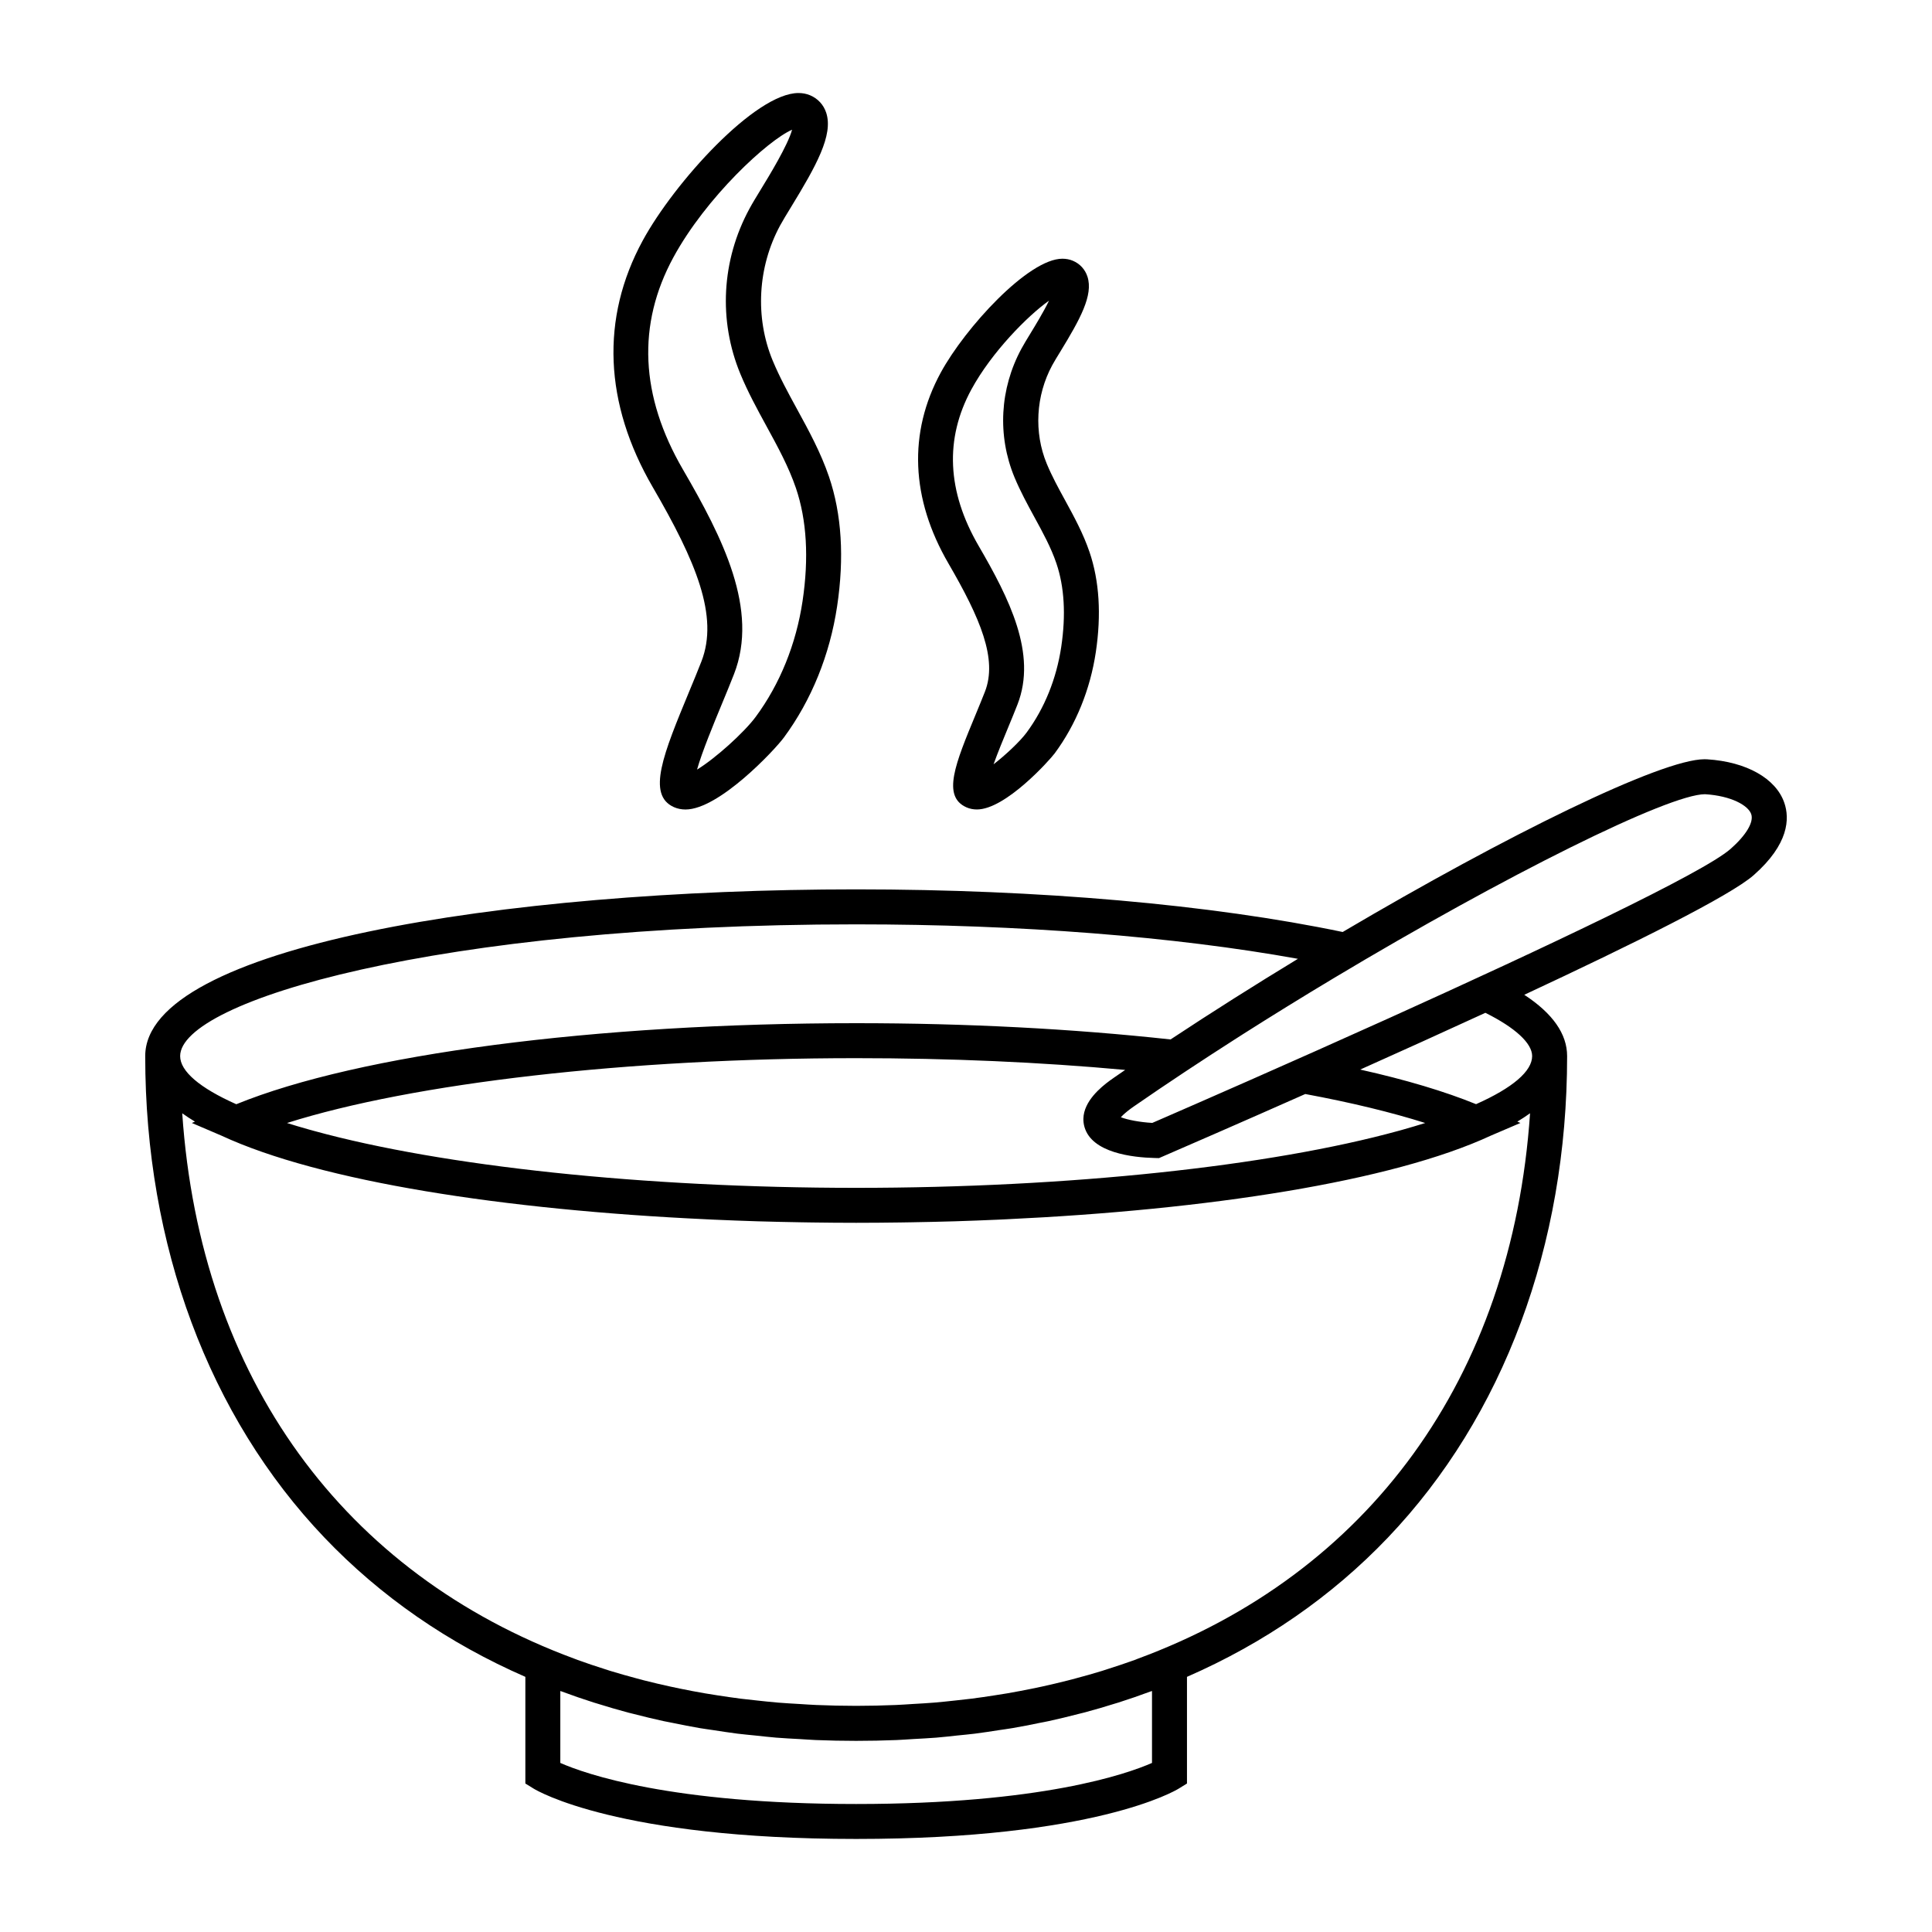
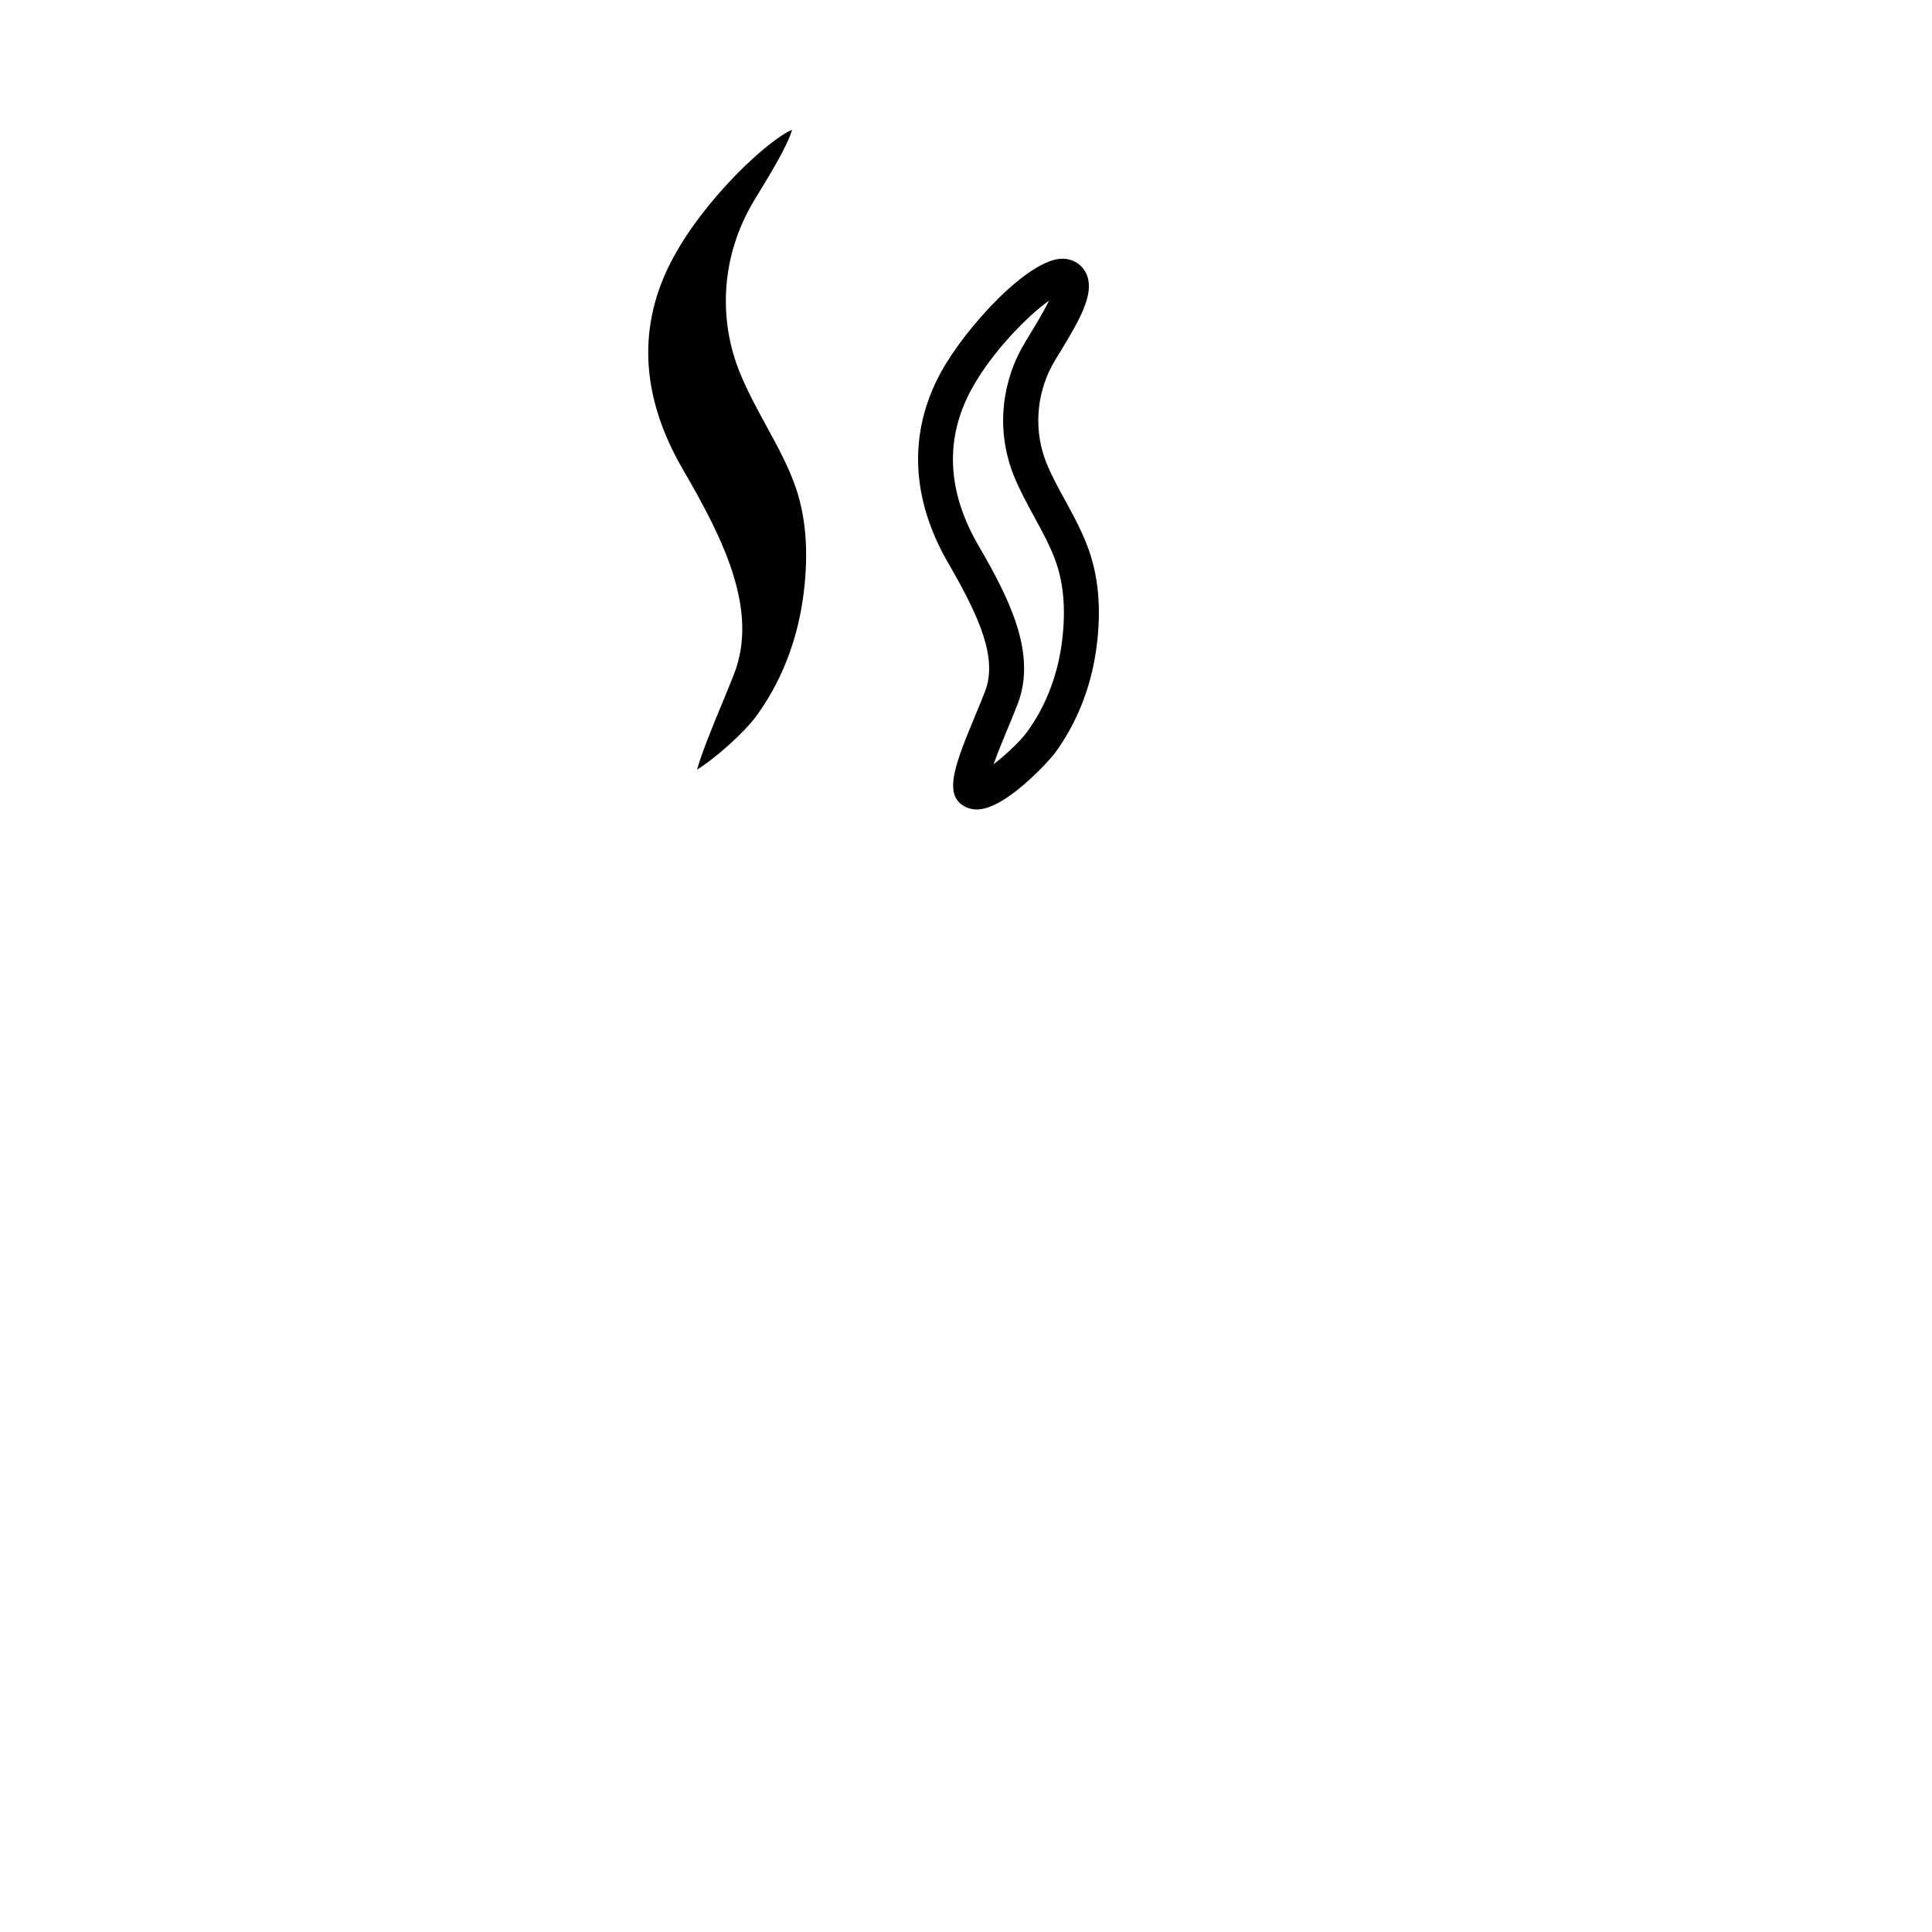
<svg xmlns="http://www.w3.org/2000/svg" fill="#000000" width="800px" height="800px" version="1.1" viewBox="144 144 512 512">
  <g>
-     <path d="m329.88 319.3c-0.945 2.438-2.066 5.141-3.215 7.906-6.84 16.523-11.359 27.441-4.062 30.695 0.938 0.414 1.969 0.625 3.066 0.625 8.855 0 23.574-15.699 26.059-19.062 7.309-9.895 12.188-21.93 14.117-34.789 1.934-12.891 1.215-24.434-2.144-34.32-2.172-6.387-5.356-12.223-8.438-17.863-2.41-4.41-4.68-8.574-6.5-12.957-4.715-11.395-3.981-24.766 1.969-35.766 0.699-1.293 1.742-2.992 2.91-4.906 6.656-10.898 11.227-19.07 9.324-24.949-0.691-2.137-2.207-3.789-4.281-4.664-0.941-0.395-1.98-0.598-3.082-0.598-11.418 0-32.91 23.723-41.277 39.109-11.18 20.551-10.254 43.156 2.68 65.375 11.414 19.625 17.543 34.195 12.875 46.164zm-7.418-107.11c8.66-15.922 25.027-31.023 31.453-33.816-1.133 4.121-6.117 12.281-8.184 15.66-1.27 2.082-2.394 3.918-3.148 5.332-7.371 13.621-8.238 29.559-2.383 43.715 2.004 4.848 4.508 9.426 6.926 13.859 3.027 5.543 5.883 10.781 7.801 16.402 2.875 8.469 3.465 18.551 1.758 29.961-1.703 11.375-5.996 21.977-12.41 30.66-3.113 4.211-10.816 11.117-15.551 13.984 1.305-4.648 4.43-12.188 6.504-17.199 1.176-2.832 2.312-5.594 3.285-8.082 6.672-17.109-3.012-36.152-13.504-54.195-11.375-19.539-12.23-38.477-2.547-56.281z" />
+     <path d="m329.88 319.3zm-7.418-107.11c8.66-15.922 25.027-31.023 31.453-33.816-1.133 4.121-6.117 12.281-8.184 15.66-1.27 2.082-2.394 3.918-3.148 5.332-7.371 13.621-8.238 29.559-2.383 43.715 2.004 4.848 4.508 9.426 6.926 13.859 3.027 5.543 5.883 10.781 7.801 16.402 2.875 8.469 3.465 18.551 1.758 29.961-1.703 11.375-5.996 21.977-12.41 30.66-3.113 4.211-10.816 11.117-15.551 13.984 1.305-4.648 4.43-12.188 6.504-17.199 1.176-2.832 2.312-5.594 3.285-8.082 6.672-17.109-3.012-36.152-13.504-54.195-11.375-19.539-12.23-38.477-2.547-56.281z" />
    <path d="m405.02 327.3c-0.715 1.832-1.559 3.871-2.418 5.953-5.438 13.121-9.027 21.789-2.492 24.695 0.852 0.379 1.789 0.57 2.781 0.57 7.598 0 19.316-13.121 20.625-14.887 5.637-7.633 9.406-16.906 10.891-26.832 1.484-9.941 0.926-18.852-1.672-26.5-1.676-4.926-4.109-9.391-6.469-13.707-1.809-3.305-3.512-6.43-4.863-9.688-3.441-8.312-2.902-18.066 1.441-26.098 0.523-0.969 1.305-2.242 2.188-3.68 5.188-8.504 8.742-14.898 7.16-19.801-0.625-1.934-2-3.43-3.875-4.223-0.852-0.359-1.785-0.539-2.777-0.539-9.023 0-25.77 18.309-32.23 30.18-8.656 15.914-7.949 33.406 2.039 50.582 8.465 14.57 13.035 25.328 9.672 33.973zm-3.578-80.121c5.371-9.875 14.969-19.555 20.555-23.496-1.426 2.961-3.68 6.644-4.883 8.621-0.977 1.602-1.844 3.023-2.422 4.102-5.742 10.609-6.414 23.02-1.855 34.051 1.543 3.715 3.449 7.211 5.289 10.586 2.273 4.152 4.414 8.082 5.828 12.246 2.117 6.231 2.551 13.688 1.285 22.148-1.266 8.434-4.438 16.277-9.184 22.707-1.699 2.297-5.527 5.918-8.75 8.402 1.137-3.176 2.715-6.984 3.856-9.738 0.891-2.152 1.758-4.246 2.492-6.137 5.231-13.422-2.215-28.102-10.293-41.992-8.402-14.438-9.043-28.398-1.918-41.5z" />
-     <path d="m616.86 356.75c-2.211-6.453-10.039-10.867-20.43-11.523l-0.727-0.02c-11.441 0-52.289 20.059-95.879 45.781-34.797-7.273-80.449-11.297-128.93-11.297-93.629 0-188.41 15.18-188.41 44.184 0 50.184 16.867 95.504 47.5 127.61 14.918 15.637 32.828 27.988 53.242 36.898v28.266l2.203 1.359c0.883 0.543 22.324 13.332 85.465 13.332 63.137 0 84.586-12.785 85.465-13.332l2.203-1.359v-28.266c20.414-8.918 38.324-21.266 53.242-36.898 30.633-32.113 47.5-77.43 47.5-127.61 0-5.875-3.824-11.316-11.355-16.246 28.918-13.488 54.617-26.25 60.816-31.719 9.309-8.211 9.543-14.953 8.098-19.16zm-185.75 83.652c-0.02 0.754 0.07 1.543 0.312 2.344 2.016 6.742 12.582 7.996 18.695 8.141l1.02 0.023 0.934-0.402s0.09-0.039 0.23-0.102c0.105-0.051 0.188-0.086 0.434-0.188 4.992-2.16 19.18-8.312 37.176-16.293 12.105 2.246 22.859 4.856 31.785 7.68-1.91 0.605-3.918 1.195-5.984 1.777-0.352 0.102-0.707 0.195-1.062 0.297-33.988 9.355-87.332 15.113-143.76 15.113-56.352 0-109.62-5.742-143.62-15.074-0.469-0.125-0.926-0.258-1.387-0.383-2-0.562-3.961-1.137-5.82-1.727 33.352-10.574 90.316-17.184 150.82-17.184 24.828 0 48.75 1.047 71.305 3.117-0.969 0.664-1.934 1.336-2.898 1.996-0.301 0.211-0.684 0.473-1.113 0.785-2.57 1.879-6.93 5.531-7.066 10.078zm-60.219-51.438c43.324 0 84.328 3.219 117.07 9.133-11.387 6.914-22.781 14.117-33.75 21.367-26.066-2.84-54.07-4.309-83.32-4.309-69.223 0-131.77 8.219-164.27 21.477-9.723-4.324-14.879-8.75-14.879-12.75 0-14.582 68.148-34.918 179.14-34.918zm78.402 203.17v19.062c-6.715 2.949-29.379 10.883-78.402 10.883-49.07 0-71.723-7.949-78.402-10.883v-19.062c0.117 0.047 0.242 0.082 0.359 0.121 2.781 1.031 5.598 2.012 8.465 2.922 0.309 0.102 0.621 0.18 0.922 0.277 2.707 0.848 5.438 1.652 8.211 2.394 0.543 0.145 1.109 0.266 1.652 0.406 2.559 0.656 5.133 1.293 7.754 1.859 0.836 0.18 1.691 0.324 2.535 0.5 2.363 0.484 4.727 0.957 7.133 1.367 1.184 0.203 2.402 0.352 3.598 0.535 2.106 0.316 4.207 0.66 6.348 0.926 1.562 0.195 3.152 0.328 4.731 0.492 1.824 0.191 3.637 0.406 5.488 0.559 2.035 0.168 4.109 0.262 6.184 0.379 1.438 0.082 2.852 0.195 4.301 0.258 3.535 0.141 7.113 0.215 10.727 0.215 3.613 0 7.184-0.074 10.723-0.215 1.477-0.059 2.918-0.176 4.383-0.262 2.035-0.117 4.086-0.211 6.098-0.371 1.883-0.152 3.727-0.371 5.586-0.57 1.543-0.16 3.098-0.293 4.621-0.484 2.18-0.273 4.312-0.609 6.457-0.941 1.16-0.176 2.336-0.324 3.488-0.523 2.438-0.414 4.836-0.898 7.231-1.387 0.812-0.16 1.633-0.301 2.434-0.48 2.641-0.57 5.234-1.211 7.809-1.875 0.527-0.137 1.066-0.25 1.598-0.395 2.781-0.734 5.516-1.547 8.223-2.394 0.301-0.102 0.613-0.176 0.918-0.277 2.836-0.902 5.621-1.867 8.379-2.891 0.156-0.051 0.309-0.094 0.453-0.145zm-3.809-8.531c-0.273 0.102-0.535 0.211-0.805 0.312-2.348 0.852-4.746 1.648-7.164 2.414-0.492 0.156-0.984 0.324-1.48 0.48-2.312 0.715-4.66 1.371-7.031 2-0.66 0.176-1.32 0.359-1.984 0.523-2.273 0.578-4.57 1.117-6.891 1.629-0.836 0.176-1.672 0.352-2.508 0.523-2.207 0.453-4.43 0.875-6.676 1.266-1.059 0.176-2.133 0.344-3.199 0.508-2.09 0.328-4.188 0.641-6.309 0.91-1.367 0.172-2.75 0.312-4.133 0.465-1.891 0.203-3.777 0.414-5.699 0.574-1.875 0.152-3.777 0.258-5.68 0.367-1.496 0.09-2.984 0.207-4.5 0.266-3.477 0.141-6.988 0.227-10.543 0.227-3.559 0-7.062-0.086-10.543-0.227-1.523-0.059-3.012-0.176-4.519-0.266-1.891-0.109-3.785-0.215-5.652-0.367-1.93-0.16-3.824-0.371-5.727-0.578-1.367-0.145-2.742-0.289-4.098-0.457-2.137-0.273-4.246-0.586-6.344-0.91-1.055-0.168-2.109-0.328-3.16-0.508-2.258-0.387-4.492-0.812-6.711-1.27-0.828-0.168-1.652-0.336-2.469-0.523-2.332-0.508-4.641-1.047-6.922-1.629-0.656-0.172-1.309-0.348-1.961-0.523-2.371-0.637-4.727-1.293-7.043-2.004-0.5-0.156-0.992-0.324-1.492-0.484-2.41-0.762-4.797-1.559-7.141-2.41-0.316-0.109-0.621-0.242-0.934-0.359-60.883-22.496-99.086-74.137-103.87-144.52 1.047 0.75 2.176 1.496 3.375 2.215l-0.828 0.352 7.812 3.344c26.309 12.223 75.277 19.695 128.43 22.176 0.676 0.031 1.352 0.066 2.023 0.098 3.863 0.168 7.738 0.324 11.633 0.441 0.156 0.004 0.316 0.004 0.48 0.012 3.668 0.105 7.344 0.188 11.027 0.25 0.996 0.016 1.988 0.031 2.992 0.047 3.879 0.055 7.766 0.09 11.648 0.09 3.883 0 7.769-0.035 11.648-0.09 1.004-0.016 1.996-0.031 2.992-0.047 3.68-0.066 7.356-0.141 11.023-0.25 0.16-0.004 0.324-0.004 0.484-0.012 3.894-0.117 7.769-0.277 11.629-0.441 0.68-0.031 1.359-0.066 2.035-0.098 53.156-2.484 102.14-9.965 128.44-22.188l7.789-3.336-0.82-0.352c1.199-0.727 2.328-1.461 3.375-2.215-4.793 70.43-43.039 122.09-104 144.57zm104.55-159.73c0 3.996-5.148 8.422-14.863 12.742-8.277-3.371-18.535-6.449-30.703-9.168 10.66-4.769 22.008-9.906 33.172-15.043 7.91 3.941 12.395 8.07 12.395 11.469zm52.594-54.91c-7.219 6.375-49.707 26.406-90.262 44.738-26.969 12.176-51.66 22.957-60.48 26.789-0.852 0.367-1.719 0.746-2.519 1.094-3.18-0.176-6.559-0.801-8.328-1.508 0.145-0.156 0.316-0.336 0.527-0.535 0-0.004 0-0.004 0.004-0.004 0.031-0.035 0.082-0.07 0.109-0.105 0.637-0.59 1.551-1.352 2.891-2.277 4.367-3.023 8.848-6.051 13.391-9.062l0.223-0.145c0.23-0.152 0.465-0.309 0.699-0.465 3.984-2.637 8.082-5.297 12.242-7.961 0.805-0.516 1.605-1.031 2.418-1.547 3.742-2.383 7.566-4.766 11.418-7.148 2.09-1.289 4.18-2.574 6.266-3.844 2.066-1.258 4.141-2.508 6.227-3.758 45.539-27.285 88.77-48.754 98.395-48.75 6.996 0.438 11.457 2.988 12.242 5.281 0.727 2.106-1.32 5.547-5.461 9.207z" />
  </g>
</svg>